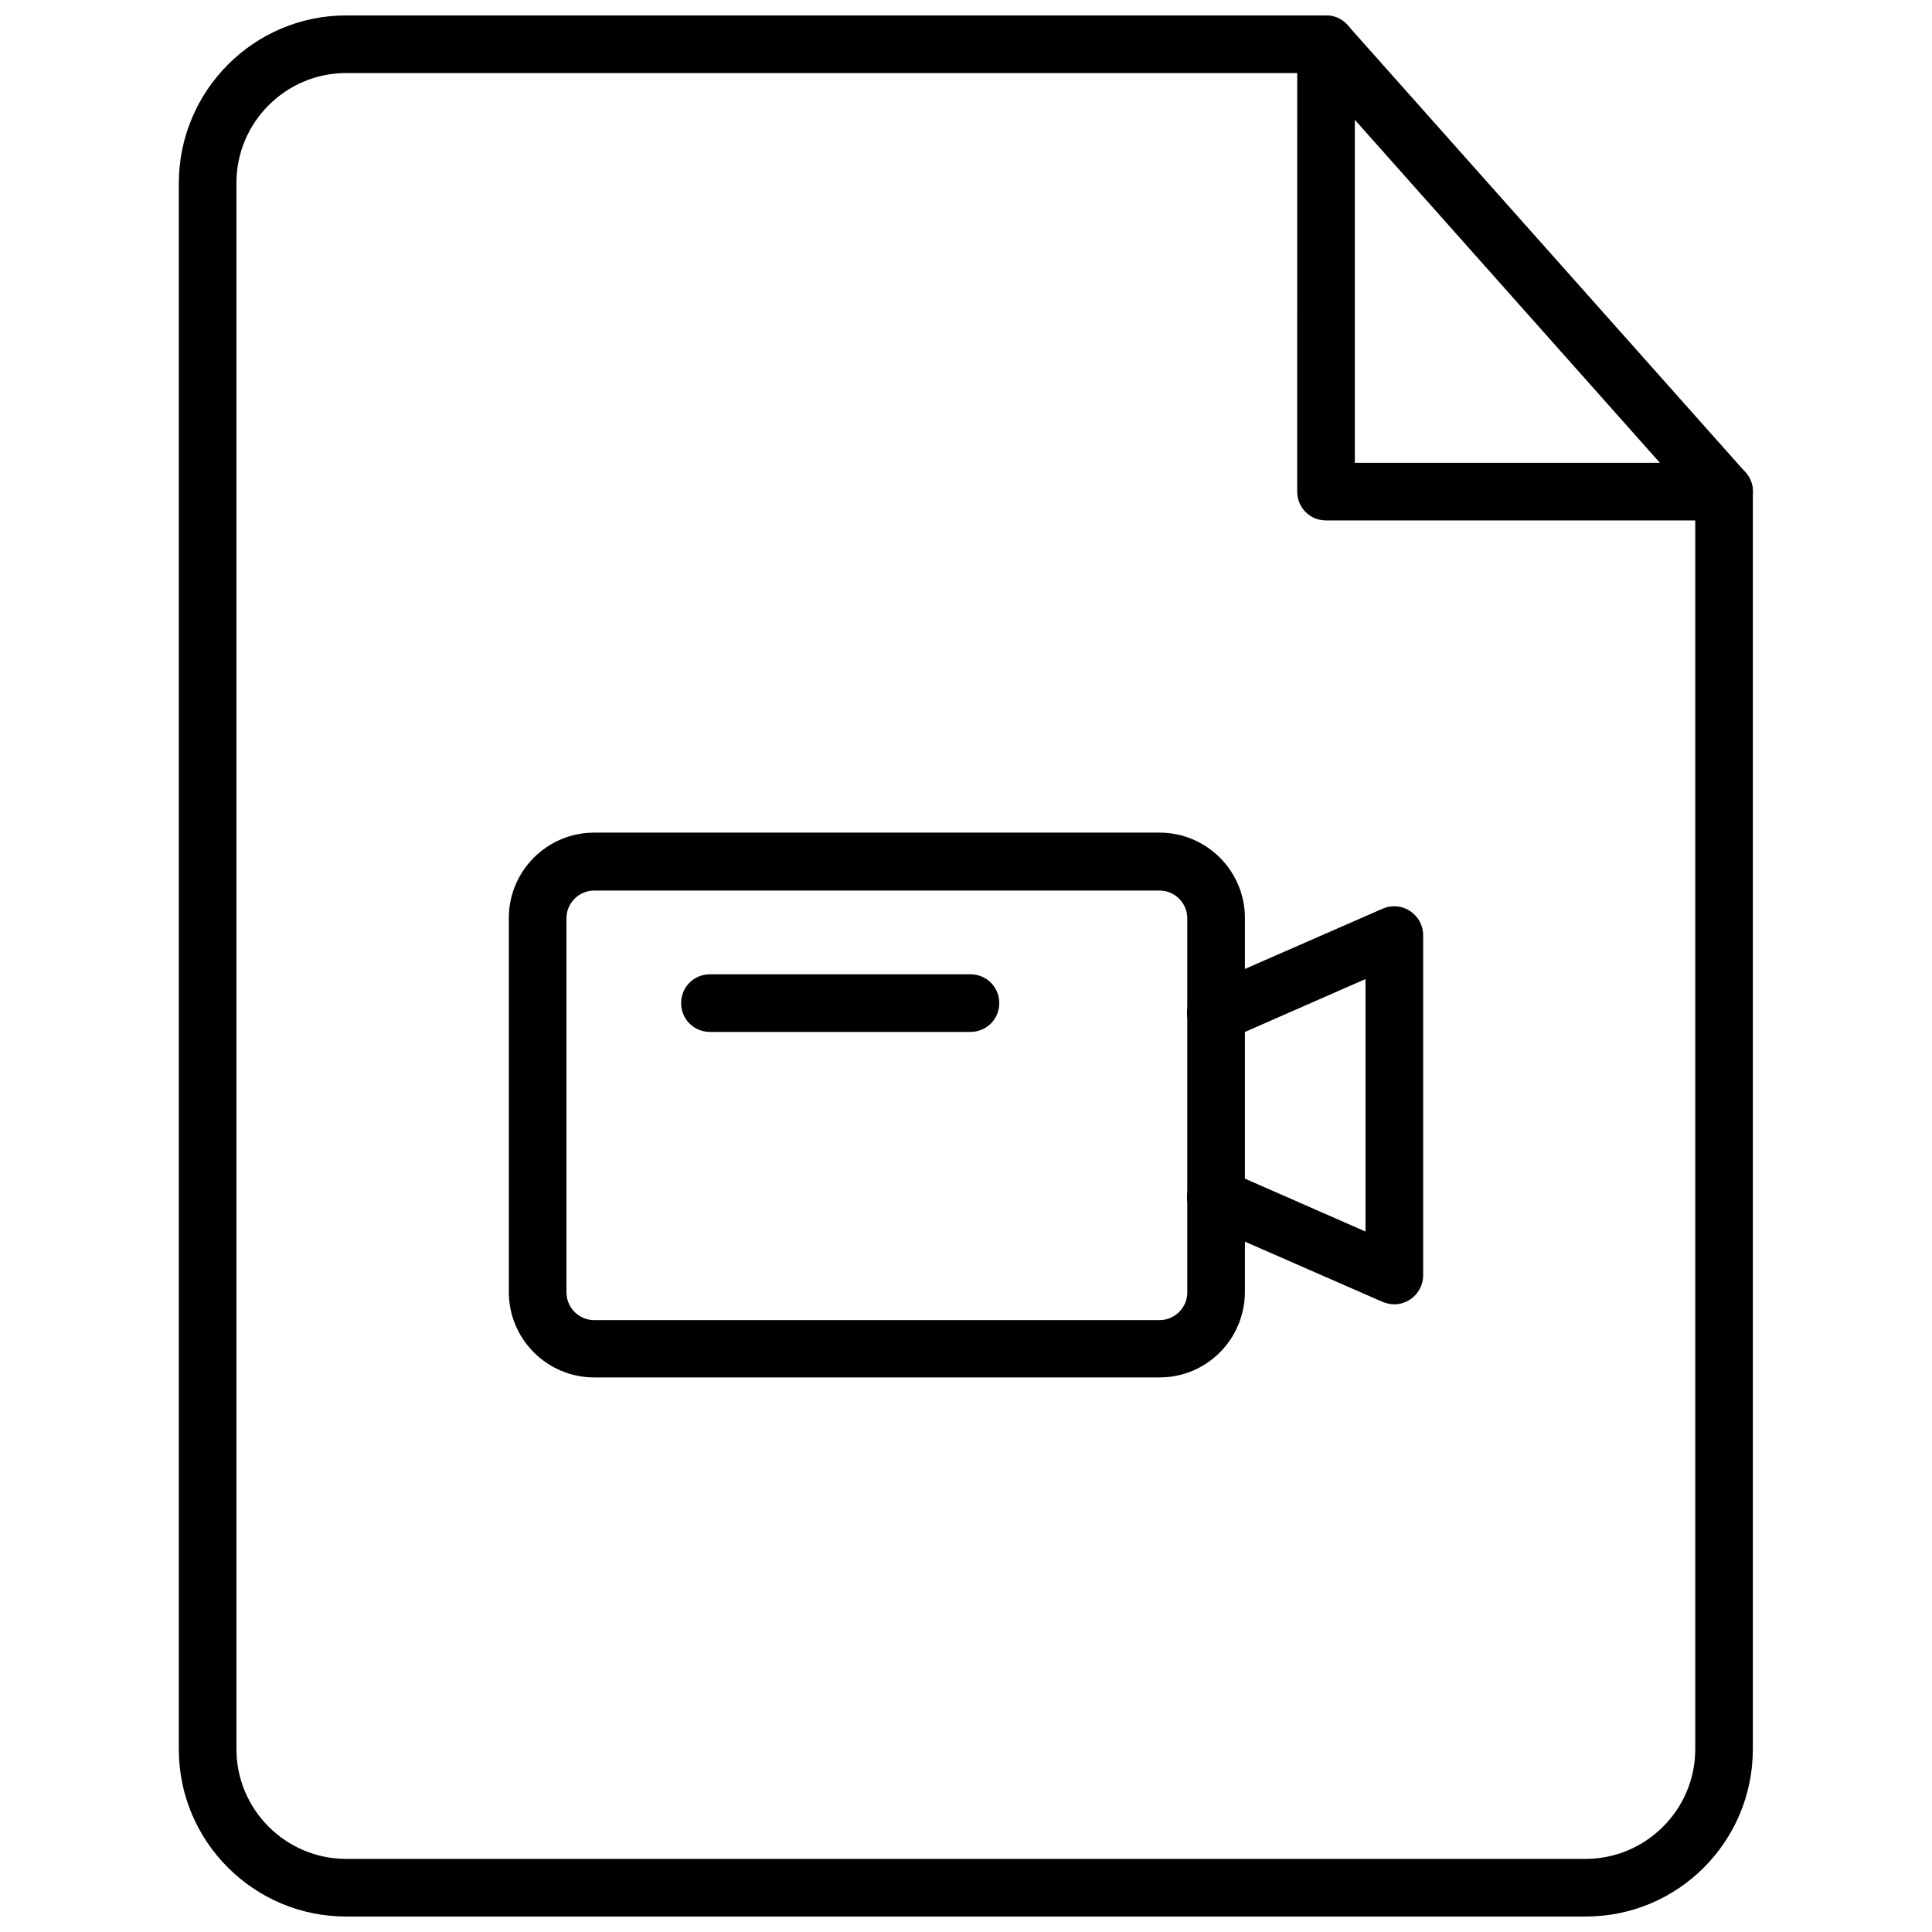
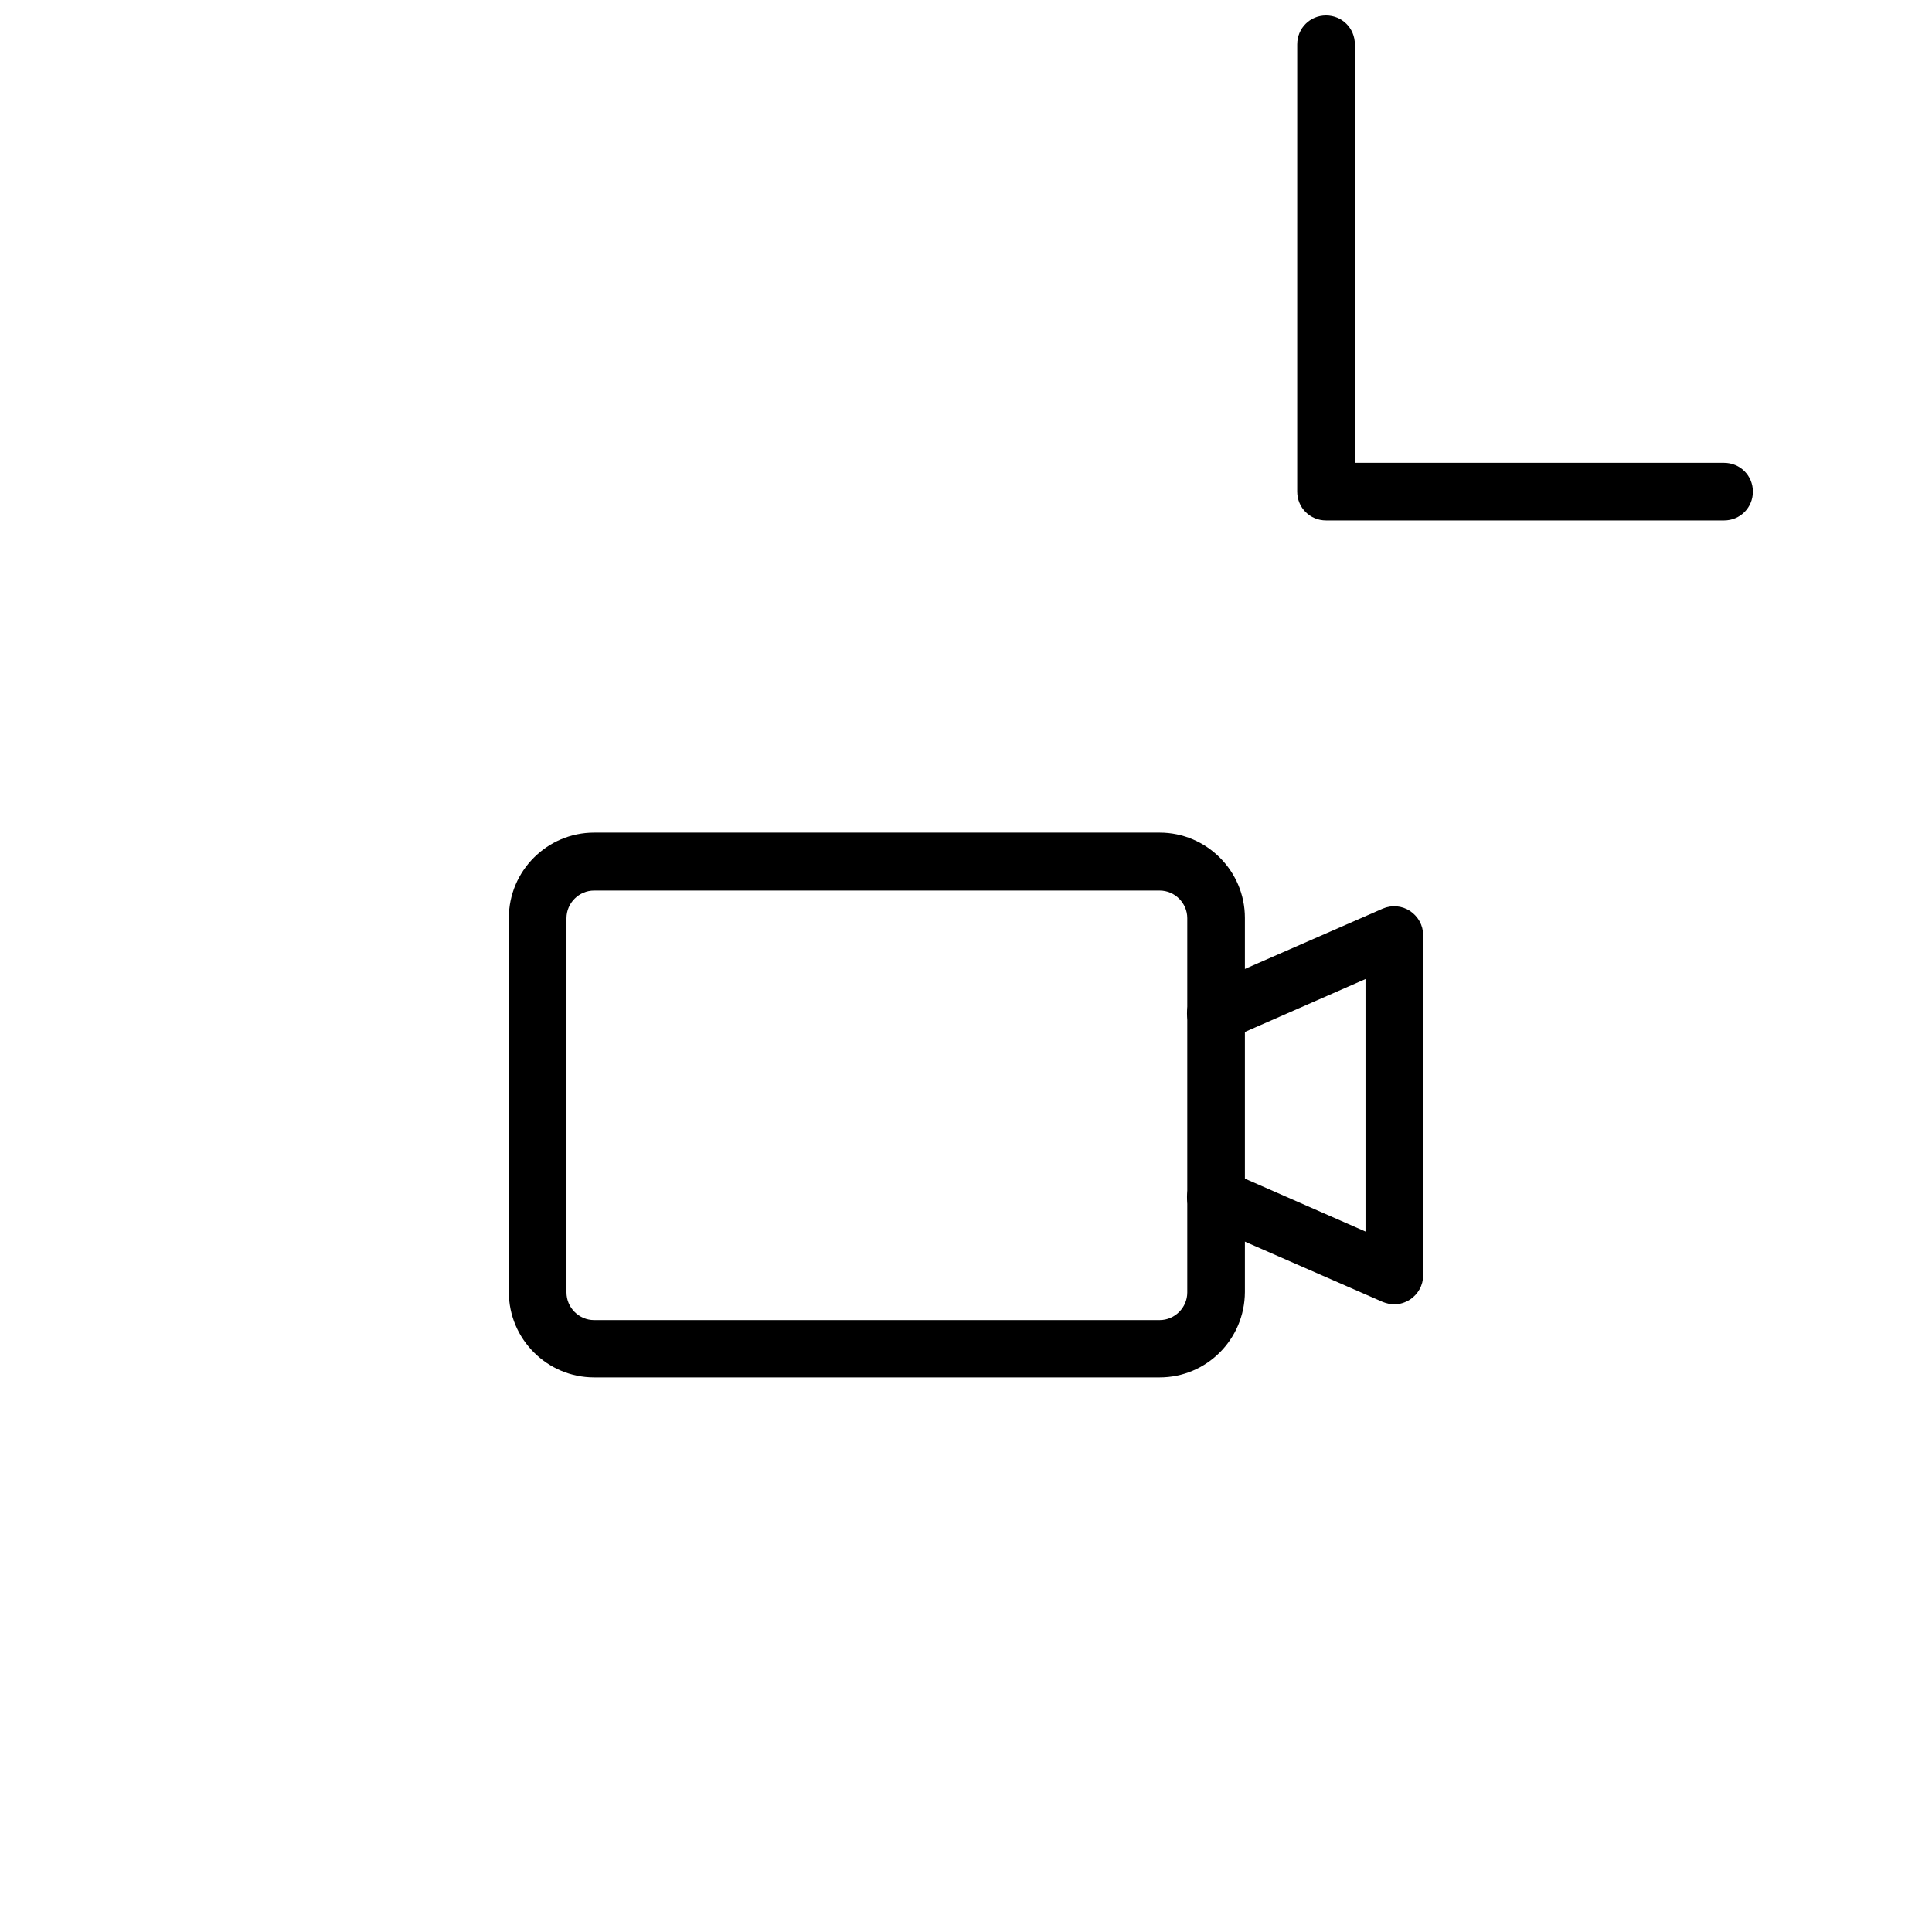
<svg xmlns="http://www.w3.org/2000/svg" width="800px" height="800px" version="1.1" viewBox="144 144 512 512">
  <defs>
    <clipPath id="b">
      <path d="m191 148.09h418v503.81h-418z" />
    </clipPath>
    <clipPath id="a">
      <path d="m487 148.09h122v133.91h-122z" />
    </clipPath>
  </defs>
  <g clip-path="url(#b)">
-     <path d="m564.29 651.9h-328.58c-24.402 0-44.32-19.836-44.32-44.32v-415.17c0.078-24.402 19.914-44.32 44.32-44.32h259.7c2.203 0 4.25 0.945 5.668 2.519l105.48 118.55c1.258 1.418 1.969 3.227 1.969 5.039v333.3c-0.004 24.562-19.84 44.398-44.242 44.398zm-328.58-488.54c-15.98 0-29.047 13.066-29.047 29.047v415.17c0 15.98 13.066 29.047 29.047 29.047h328.5c15.98 0 29.047-13.066 29.047-29.047v-330.39l-101.23-113.83z" />
-   </g>
+     </g>
  <g clip-path="url(#a)">
    <path d="m600.89 281.92h-105.48c-4.25 0-7.637-3.387-7.637-7.637l0.004-118.55c0-4.25 3.387-7.637 7.637-7.637s7.637 3.387 7.637 7.637v110.92h97.848c4.25 0 7.637 3.387 7.637 7.637-0.004 4.246-3.387 7.633-7.641 7.633z" />
  </g>
  <path d="m451.32 509.03h-149.88c-12.438 0-22.594-10.156-22.594-22.594v-99.188c0-12.438 10.156-22.594 22.594-22.594h149.88c12.438 0 22.594 10.156 22.594 22.594v99.188c-0.078 12.516-10.156 22.594-22.594 22.594zm-149.88-129.02c-4.016 0-7.32 3.305-7.32 7.32v99.188c0 4.016 3.305 7.32 7.32 7.32h149.88c4.016 0 7.32-3.305 7.32-7.32v-99.188c0-4.016-3.305-7.32-7.32-7.32z" />
  <path d="m513.51 489.66c-1.023 0-2.047-0.234-3.07-0.629l-47.312-20.703c-3.856-1.73-5.59-6.219-3.938-10.078 1.652-3.856 6.141-5.668 10.078-3.938l36.605 16.059v-66.914l-36.605 16.059c-3.856 1.73-8.344-0.078-10.078-3.938-1.652-3.856 0.078-8.344 3.938-10.078l47.312-20.703c2.363-1.023 5.117-0.789 7.242 0.629s3.465 3.777 3.465 6.375v90.215c0 2.598-1.34 4.961-3.465 6.375-1.258 0.797-2.676 1.27-4.172 1.27z" />
-   <path d="m401.18 417.47h-69.039c-4.25 0-7.637-3.387-7.637-7.637s3.387-7.637 7.637-7.637h69.039c4.25 0 7.637 3.387 7.637 7.637 0 4.254-3.387 7.637-7.637 7.637z" />
</svg>